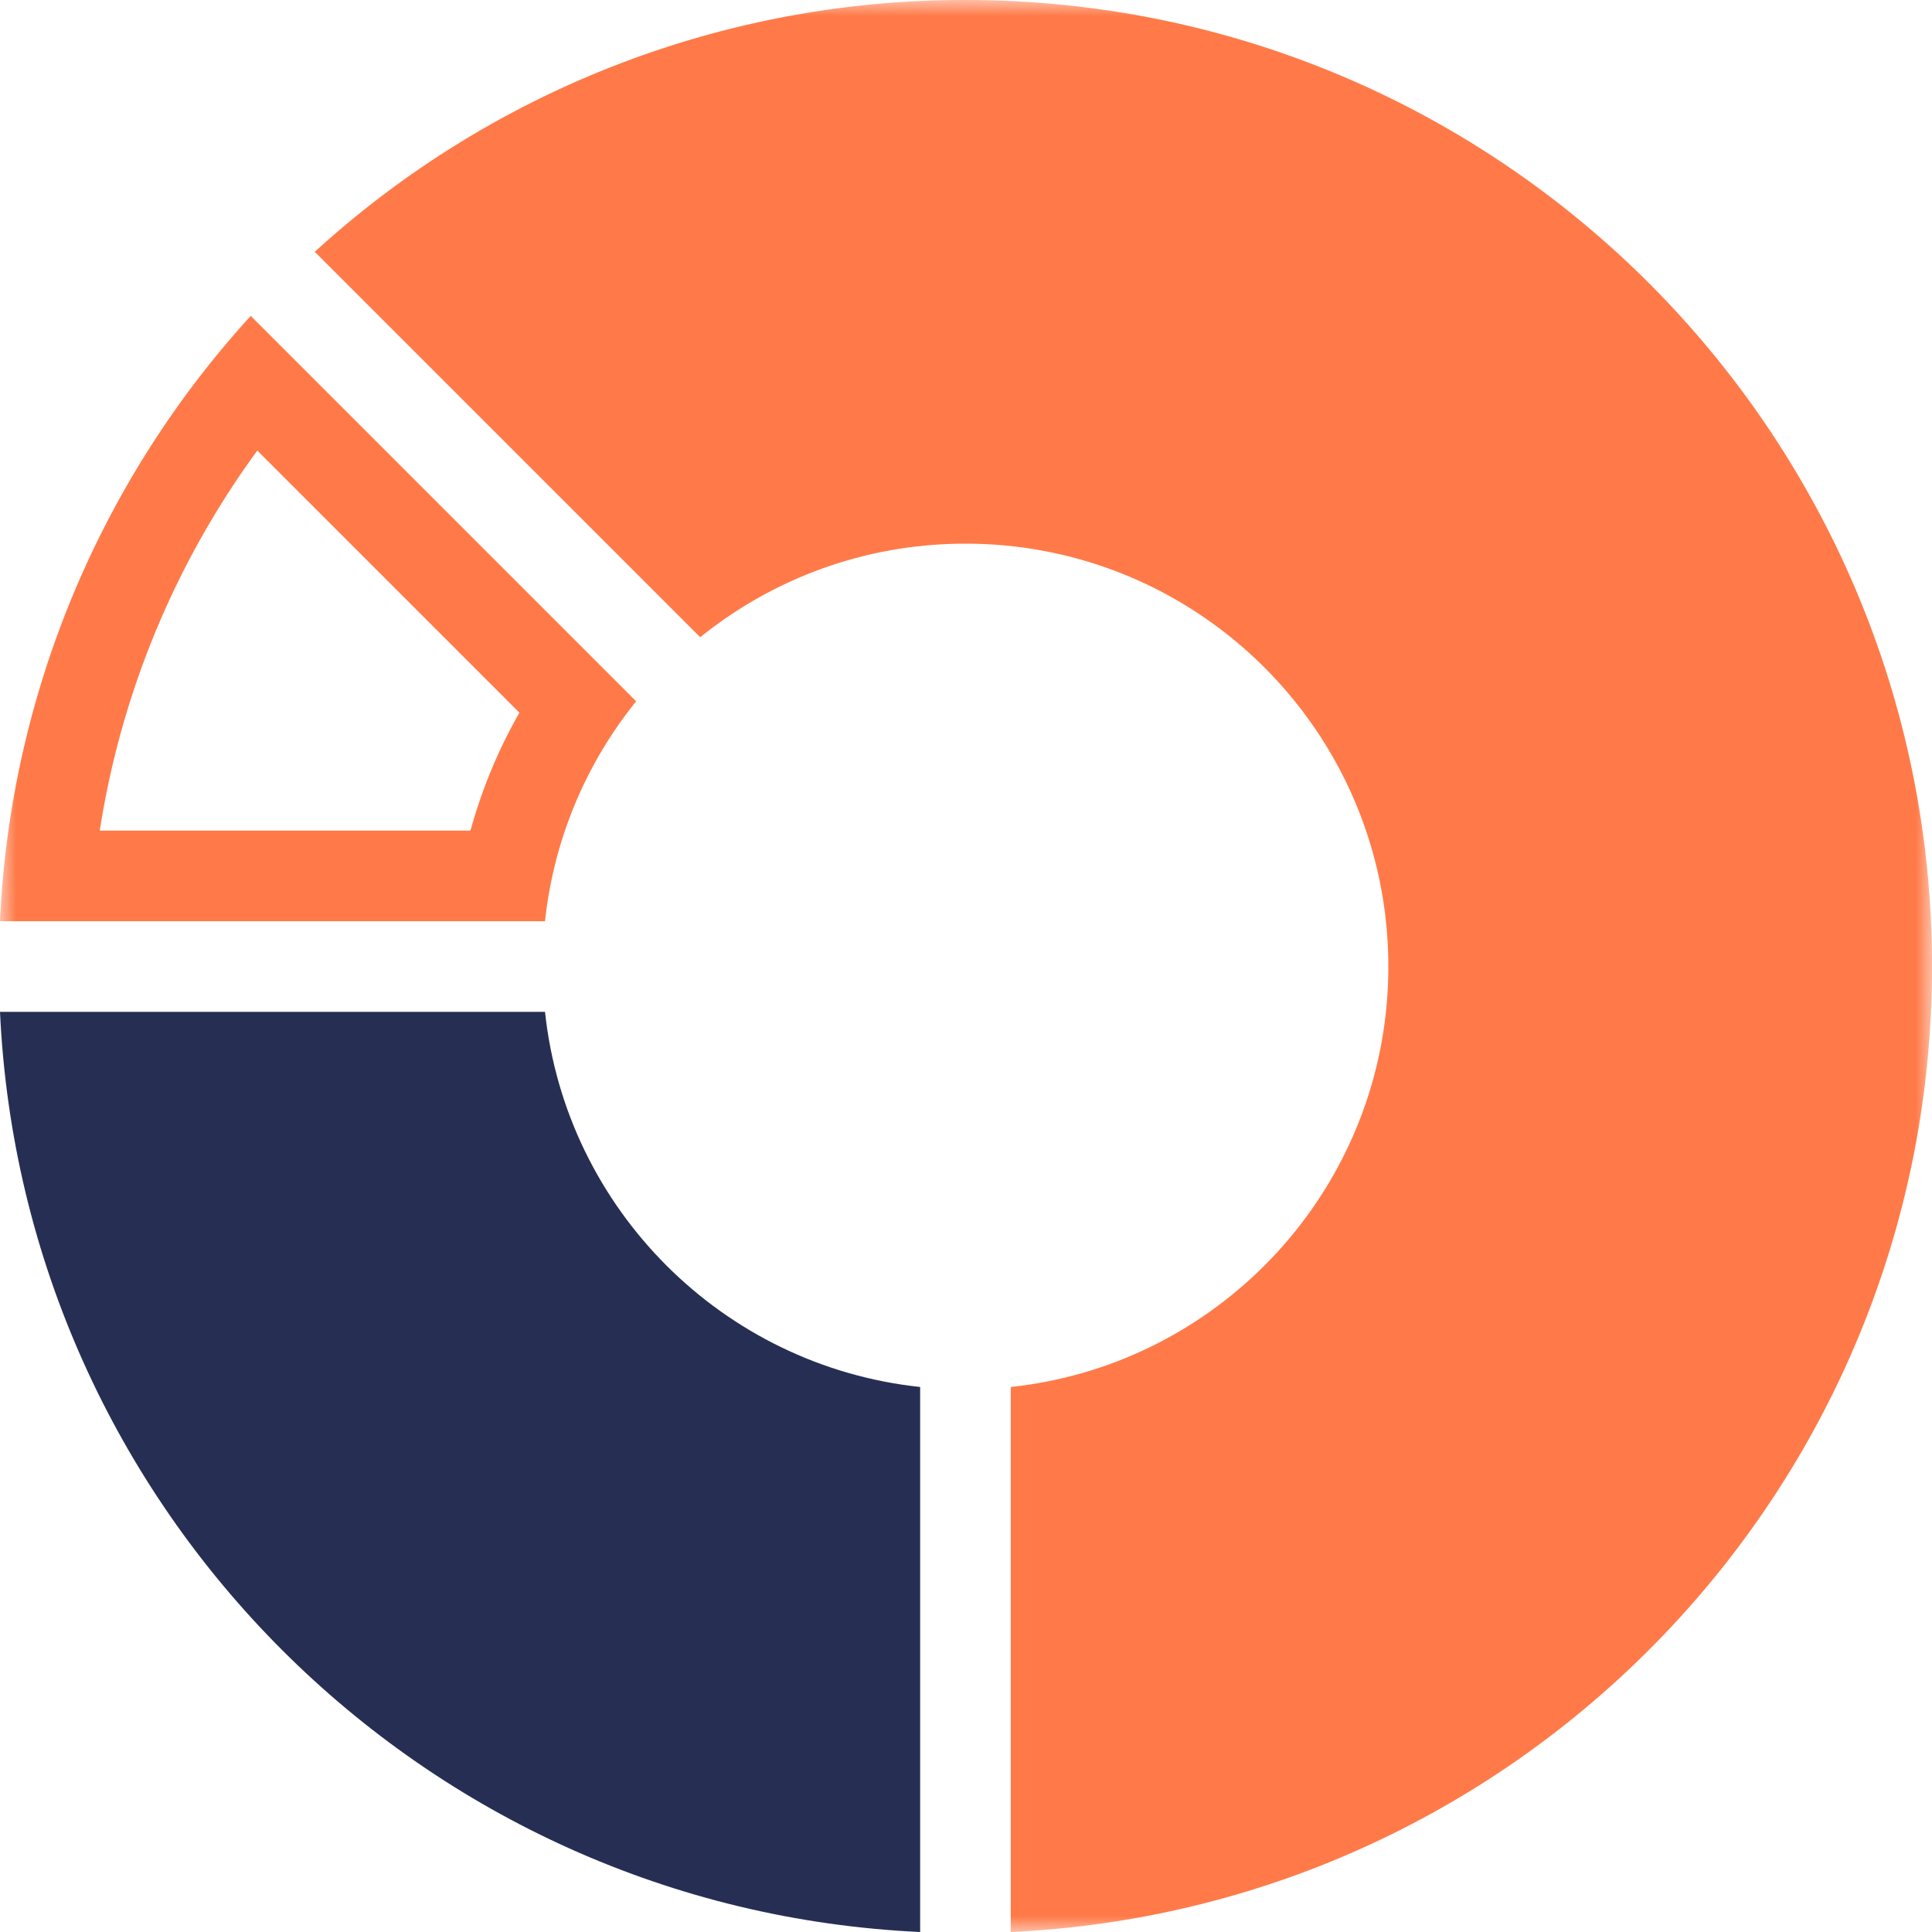
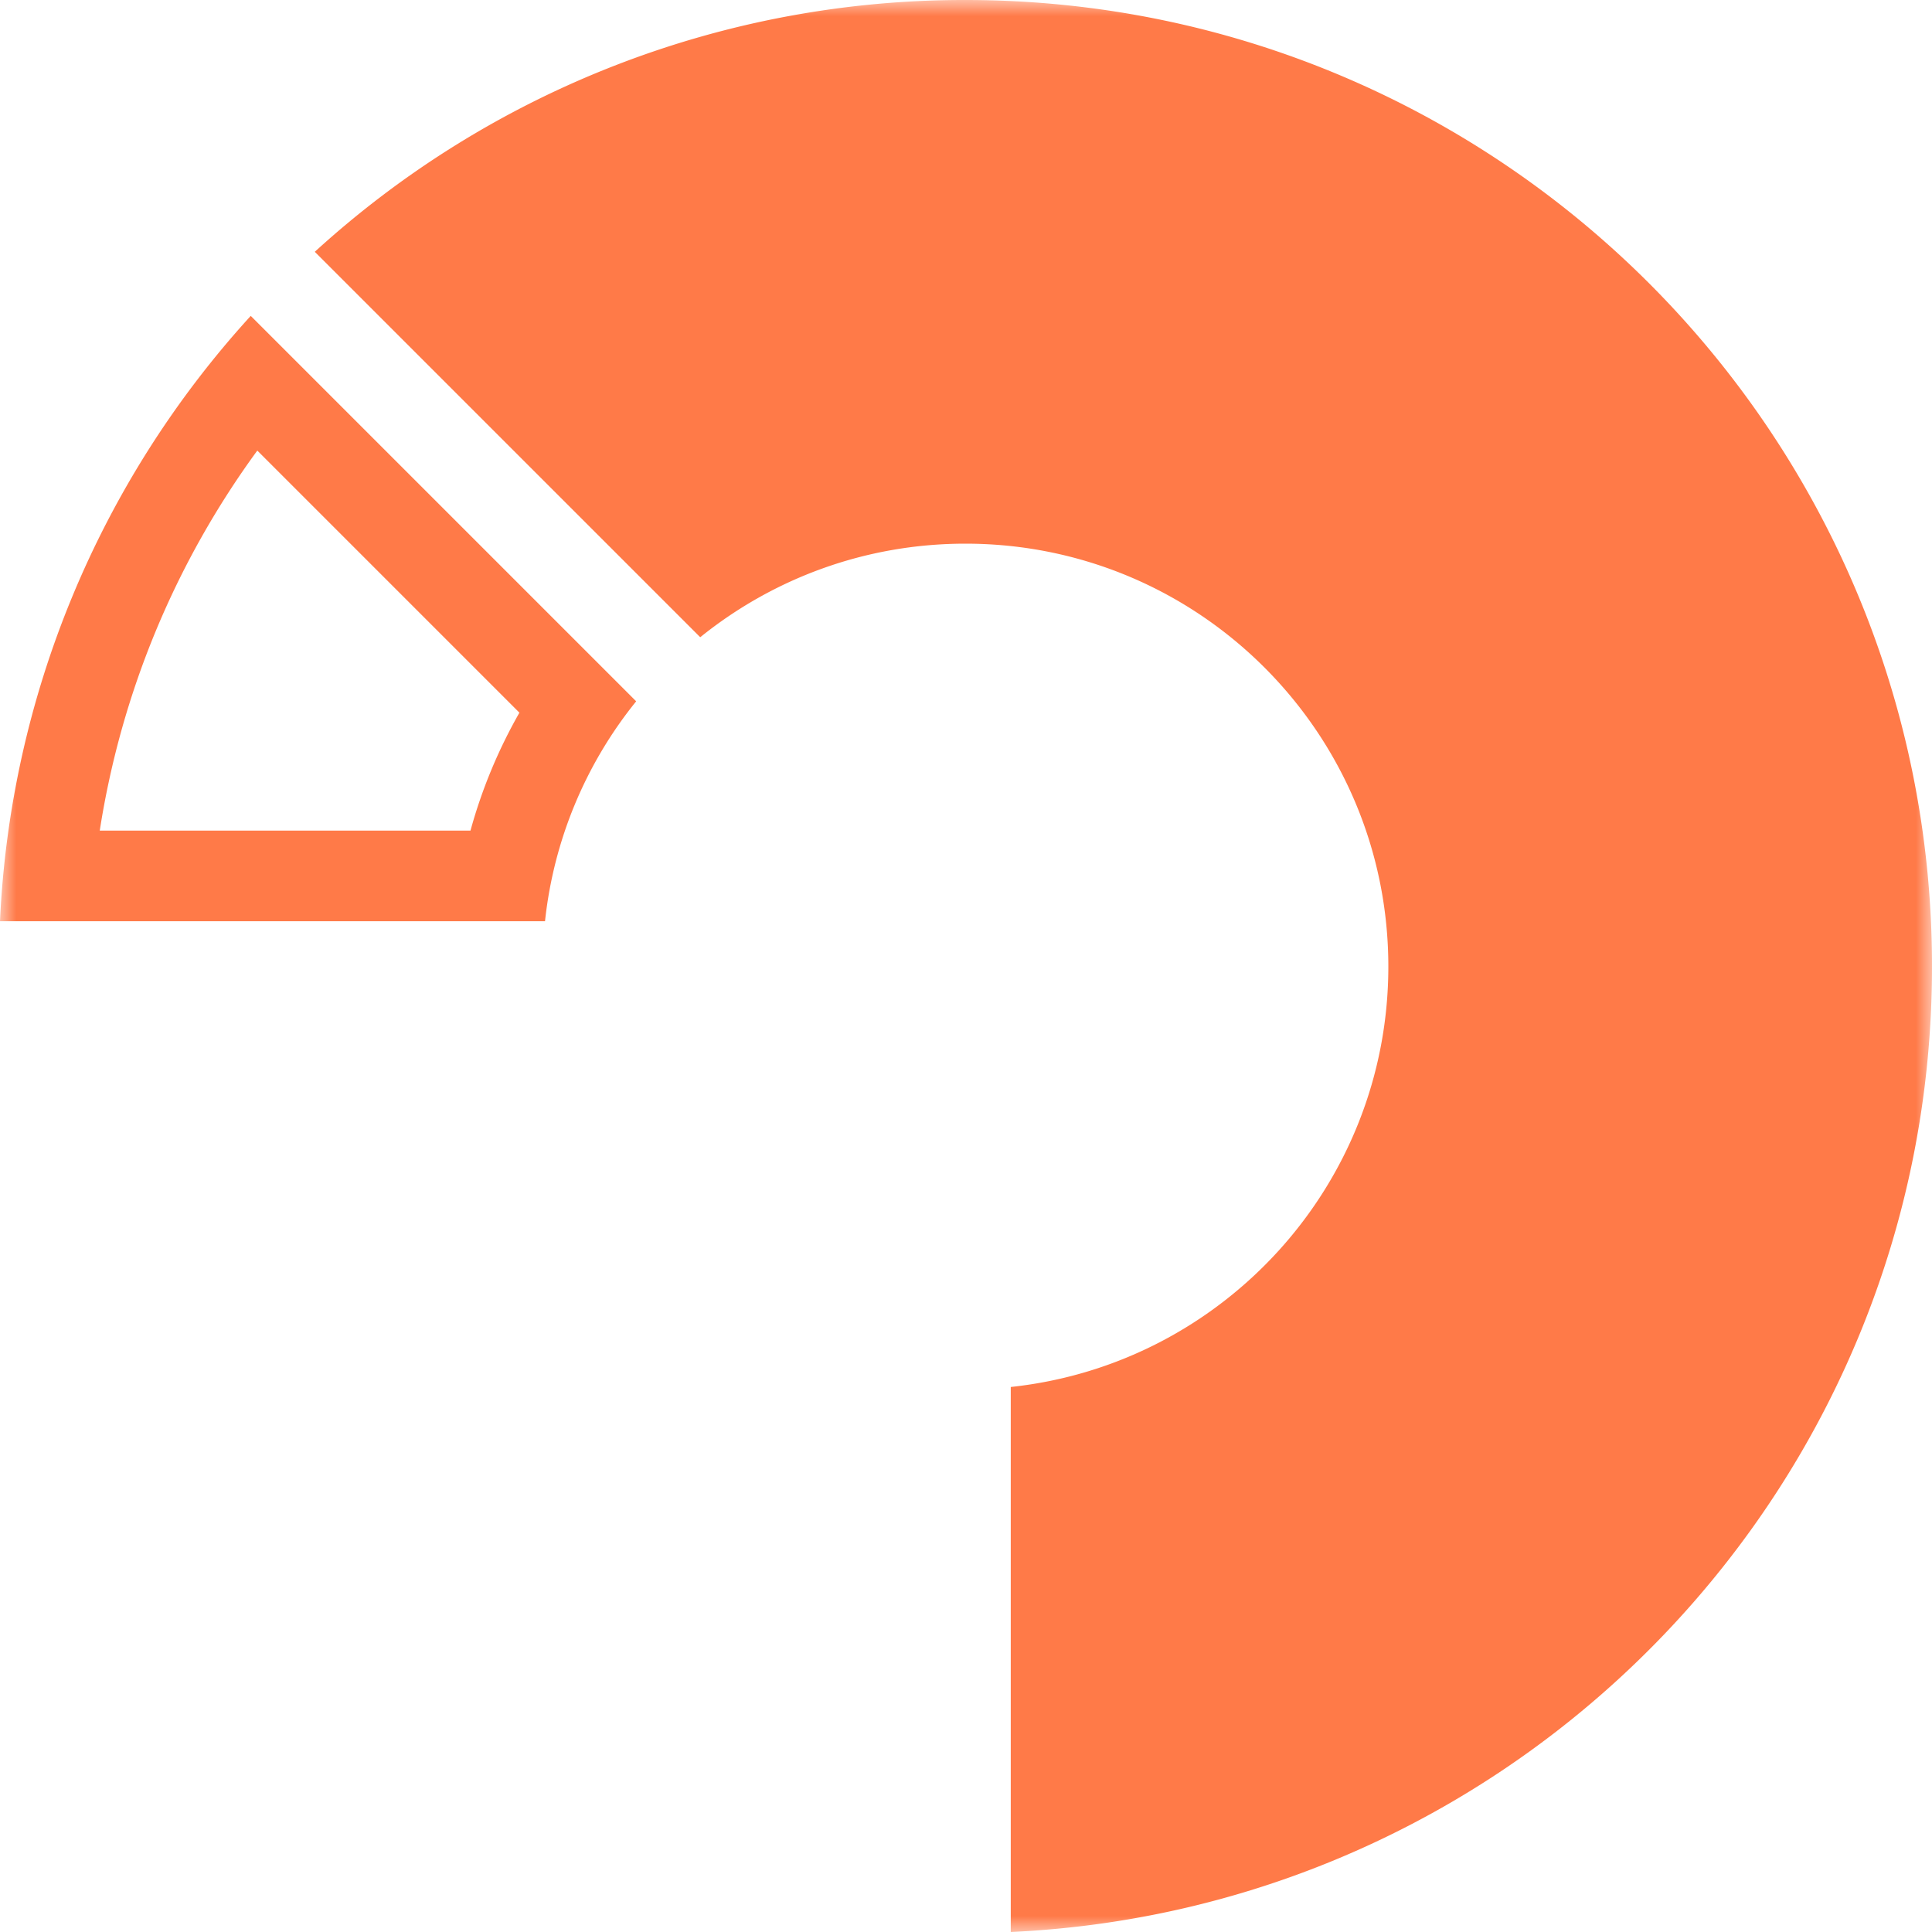
<svg xmlns="http://www.w3.org/2000/svg" xmlns:xlink="http://www.w3.org/1999/xlink" width="60" height="60" viewBox="0 0 60 60">
  <defs>
    <path id="a" d="M0 0h60v60H0z" />
  </defs>
  <g fill="none" fill-rule="evenodd">
-     <path fill="#262F53" d="M28.576 60C13.118 59.287.714 46.882 0 31.424h16.926c.653 6.128 5.521 10.997 11.65 11.65V60z" />
    <mask id="b" fill="#fff">
      <use xlink:href="#a" />
    </mask>
    <path fill="#FF7A48" d="M4.835 19.603a27.021 27.021 0 0 0-1.737 6.193h11.513a15.871 15.871 0 0 1 1.52-3.663l-8.14-8.14a27.057 27.057 0 0 0-3.156 5.61zM0 28.61a29.901 29.901 0 0 1 7.787-18.8l11.97 11.97a13.074 13.074 0 0 0-2.831 6.83H0zM29.983 0C46.561 0 60 13.44 60 30.017 60 46.123 47.315 59.265 31.39 60V43.074c6.591-.702 11.726-6.28 11.726-13.057 0-7.253-5.88-13.133-13.133-13.133-3.12 0-5.984 1.089-8.237 2.906L9.776 7.82A29.908 29.908 0 0 1 29.983 0z" mask="url(#b)" />
  </g>
</svg>